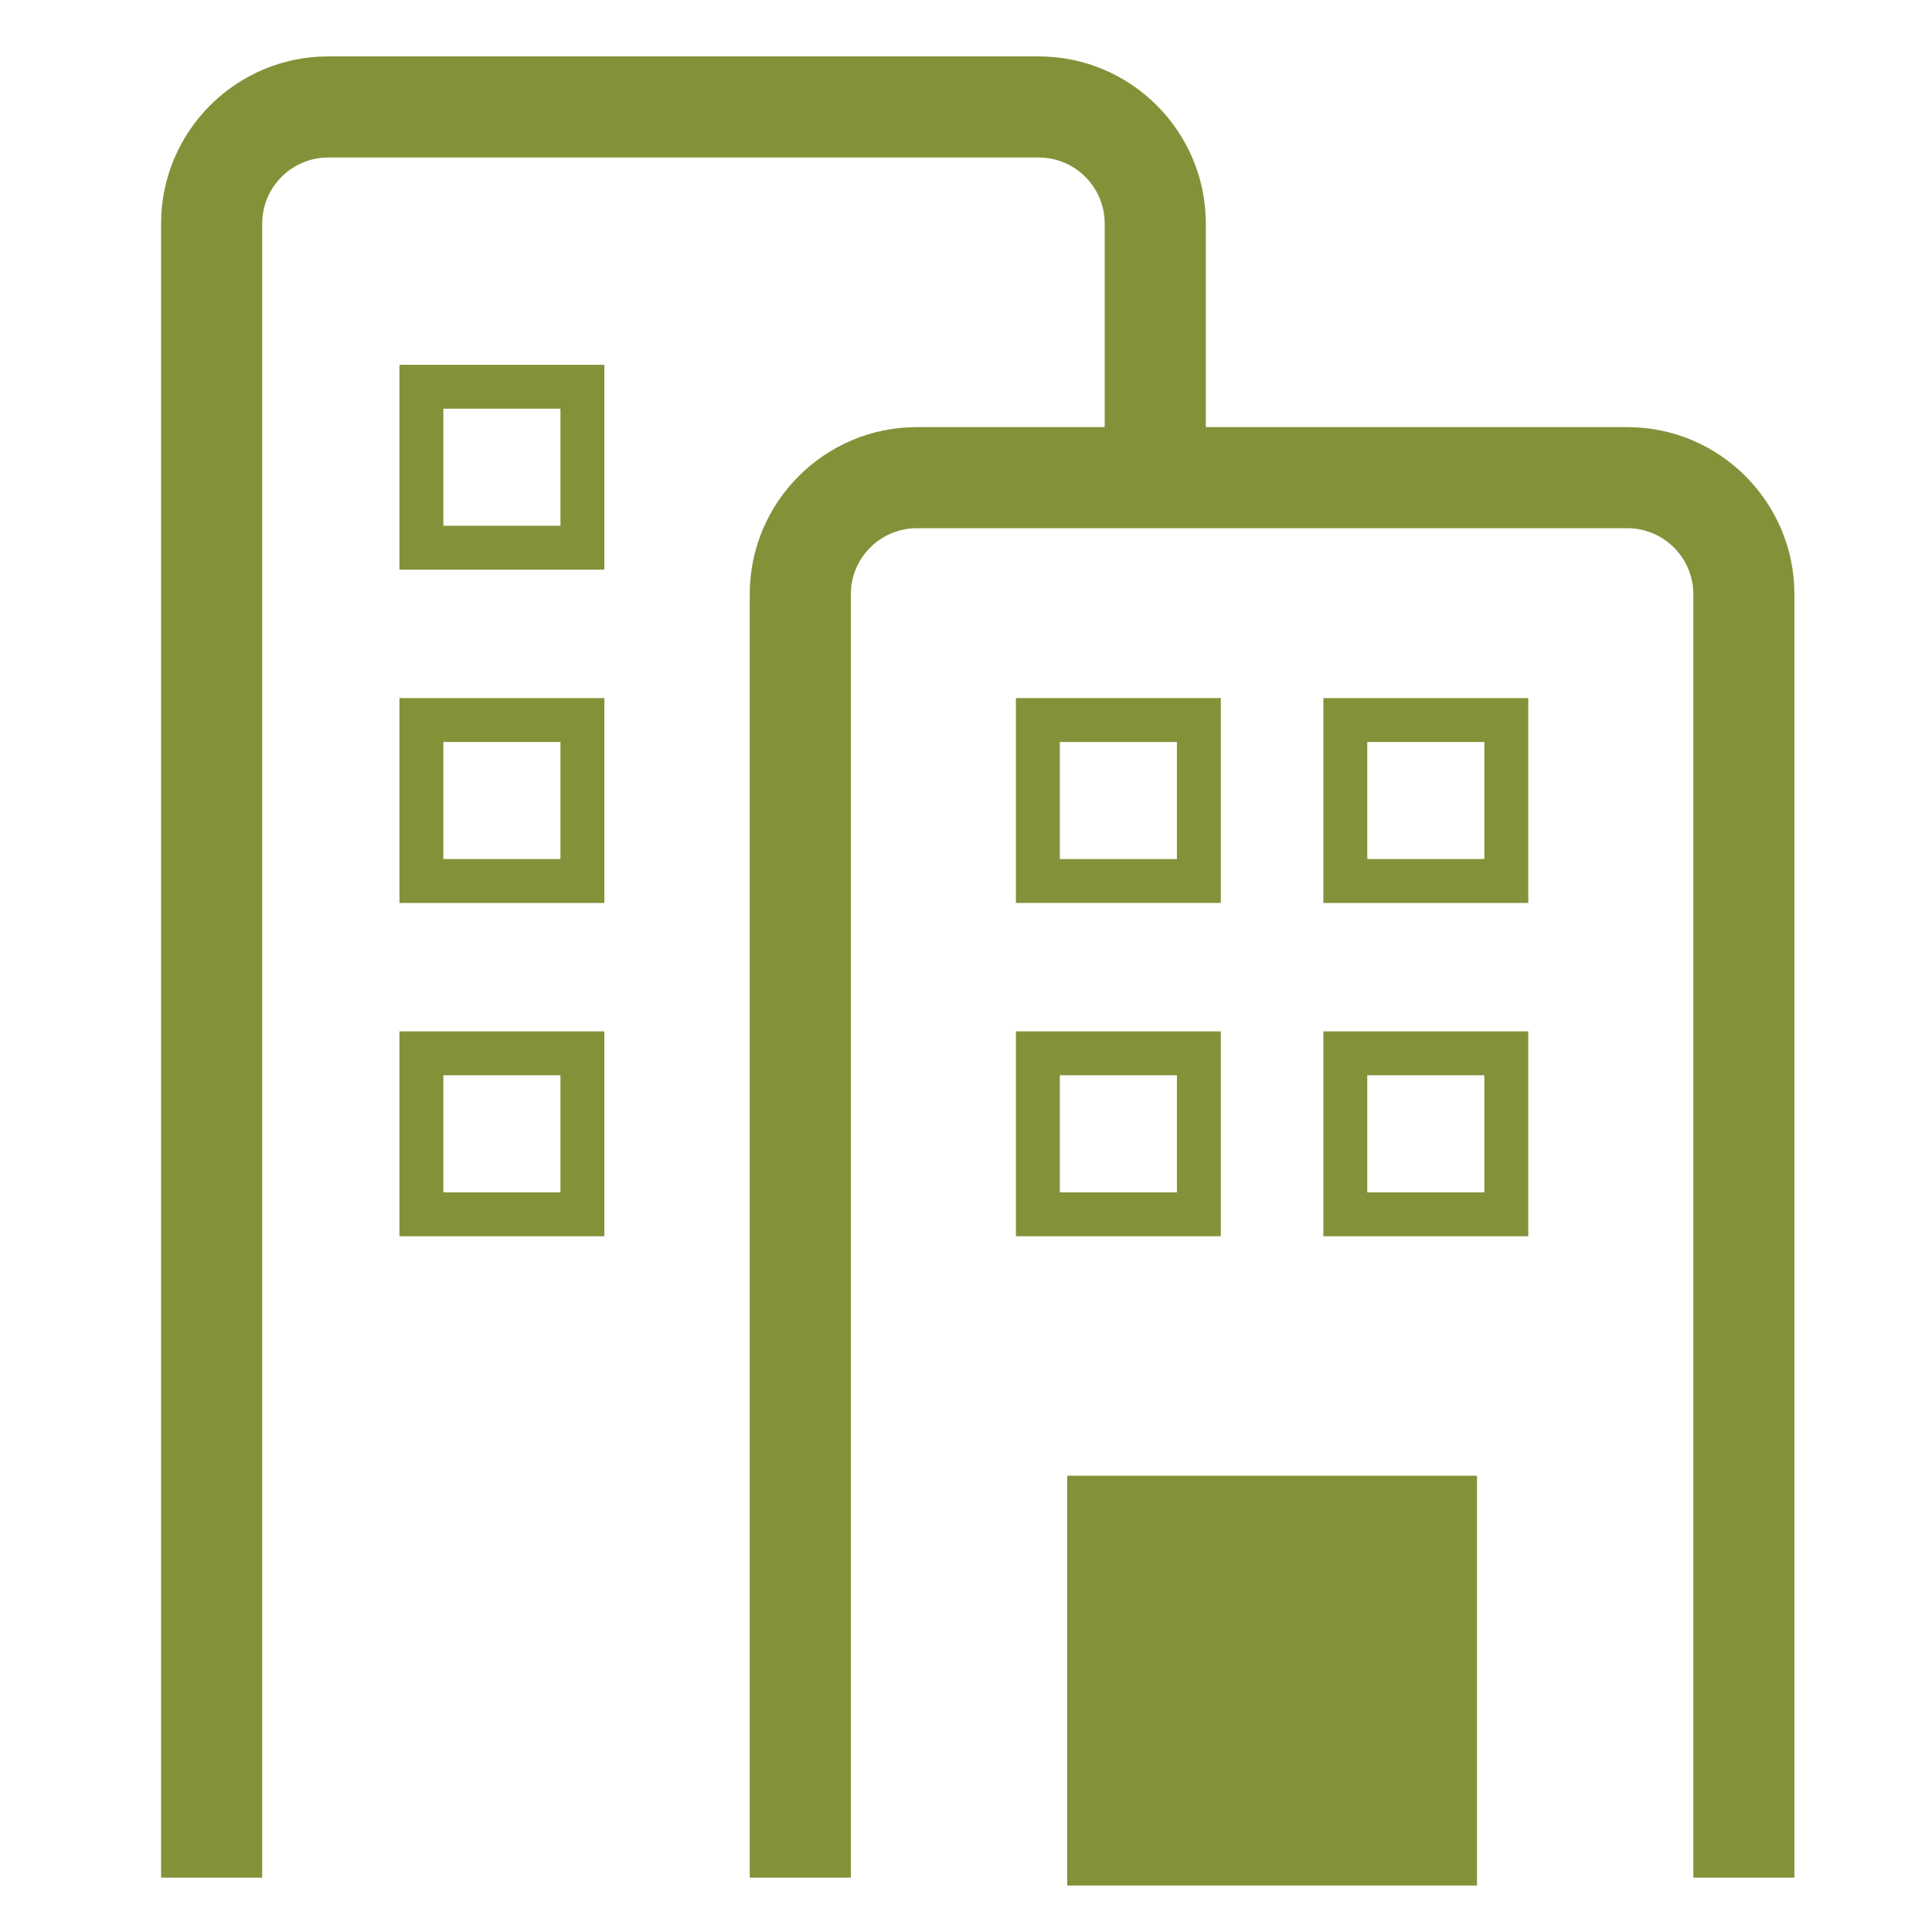
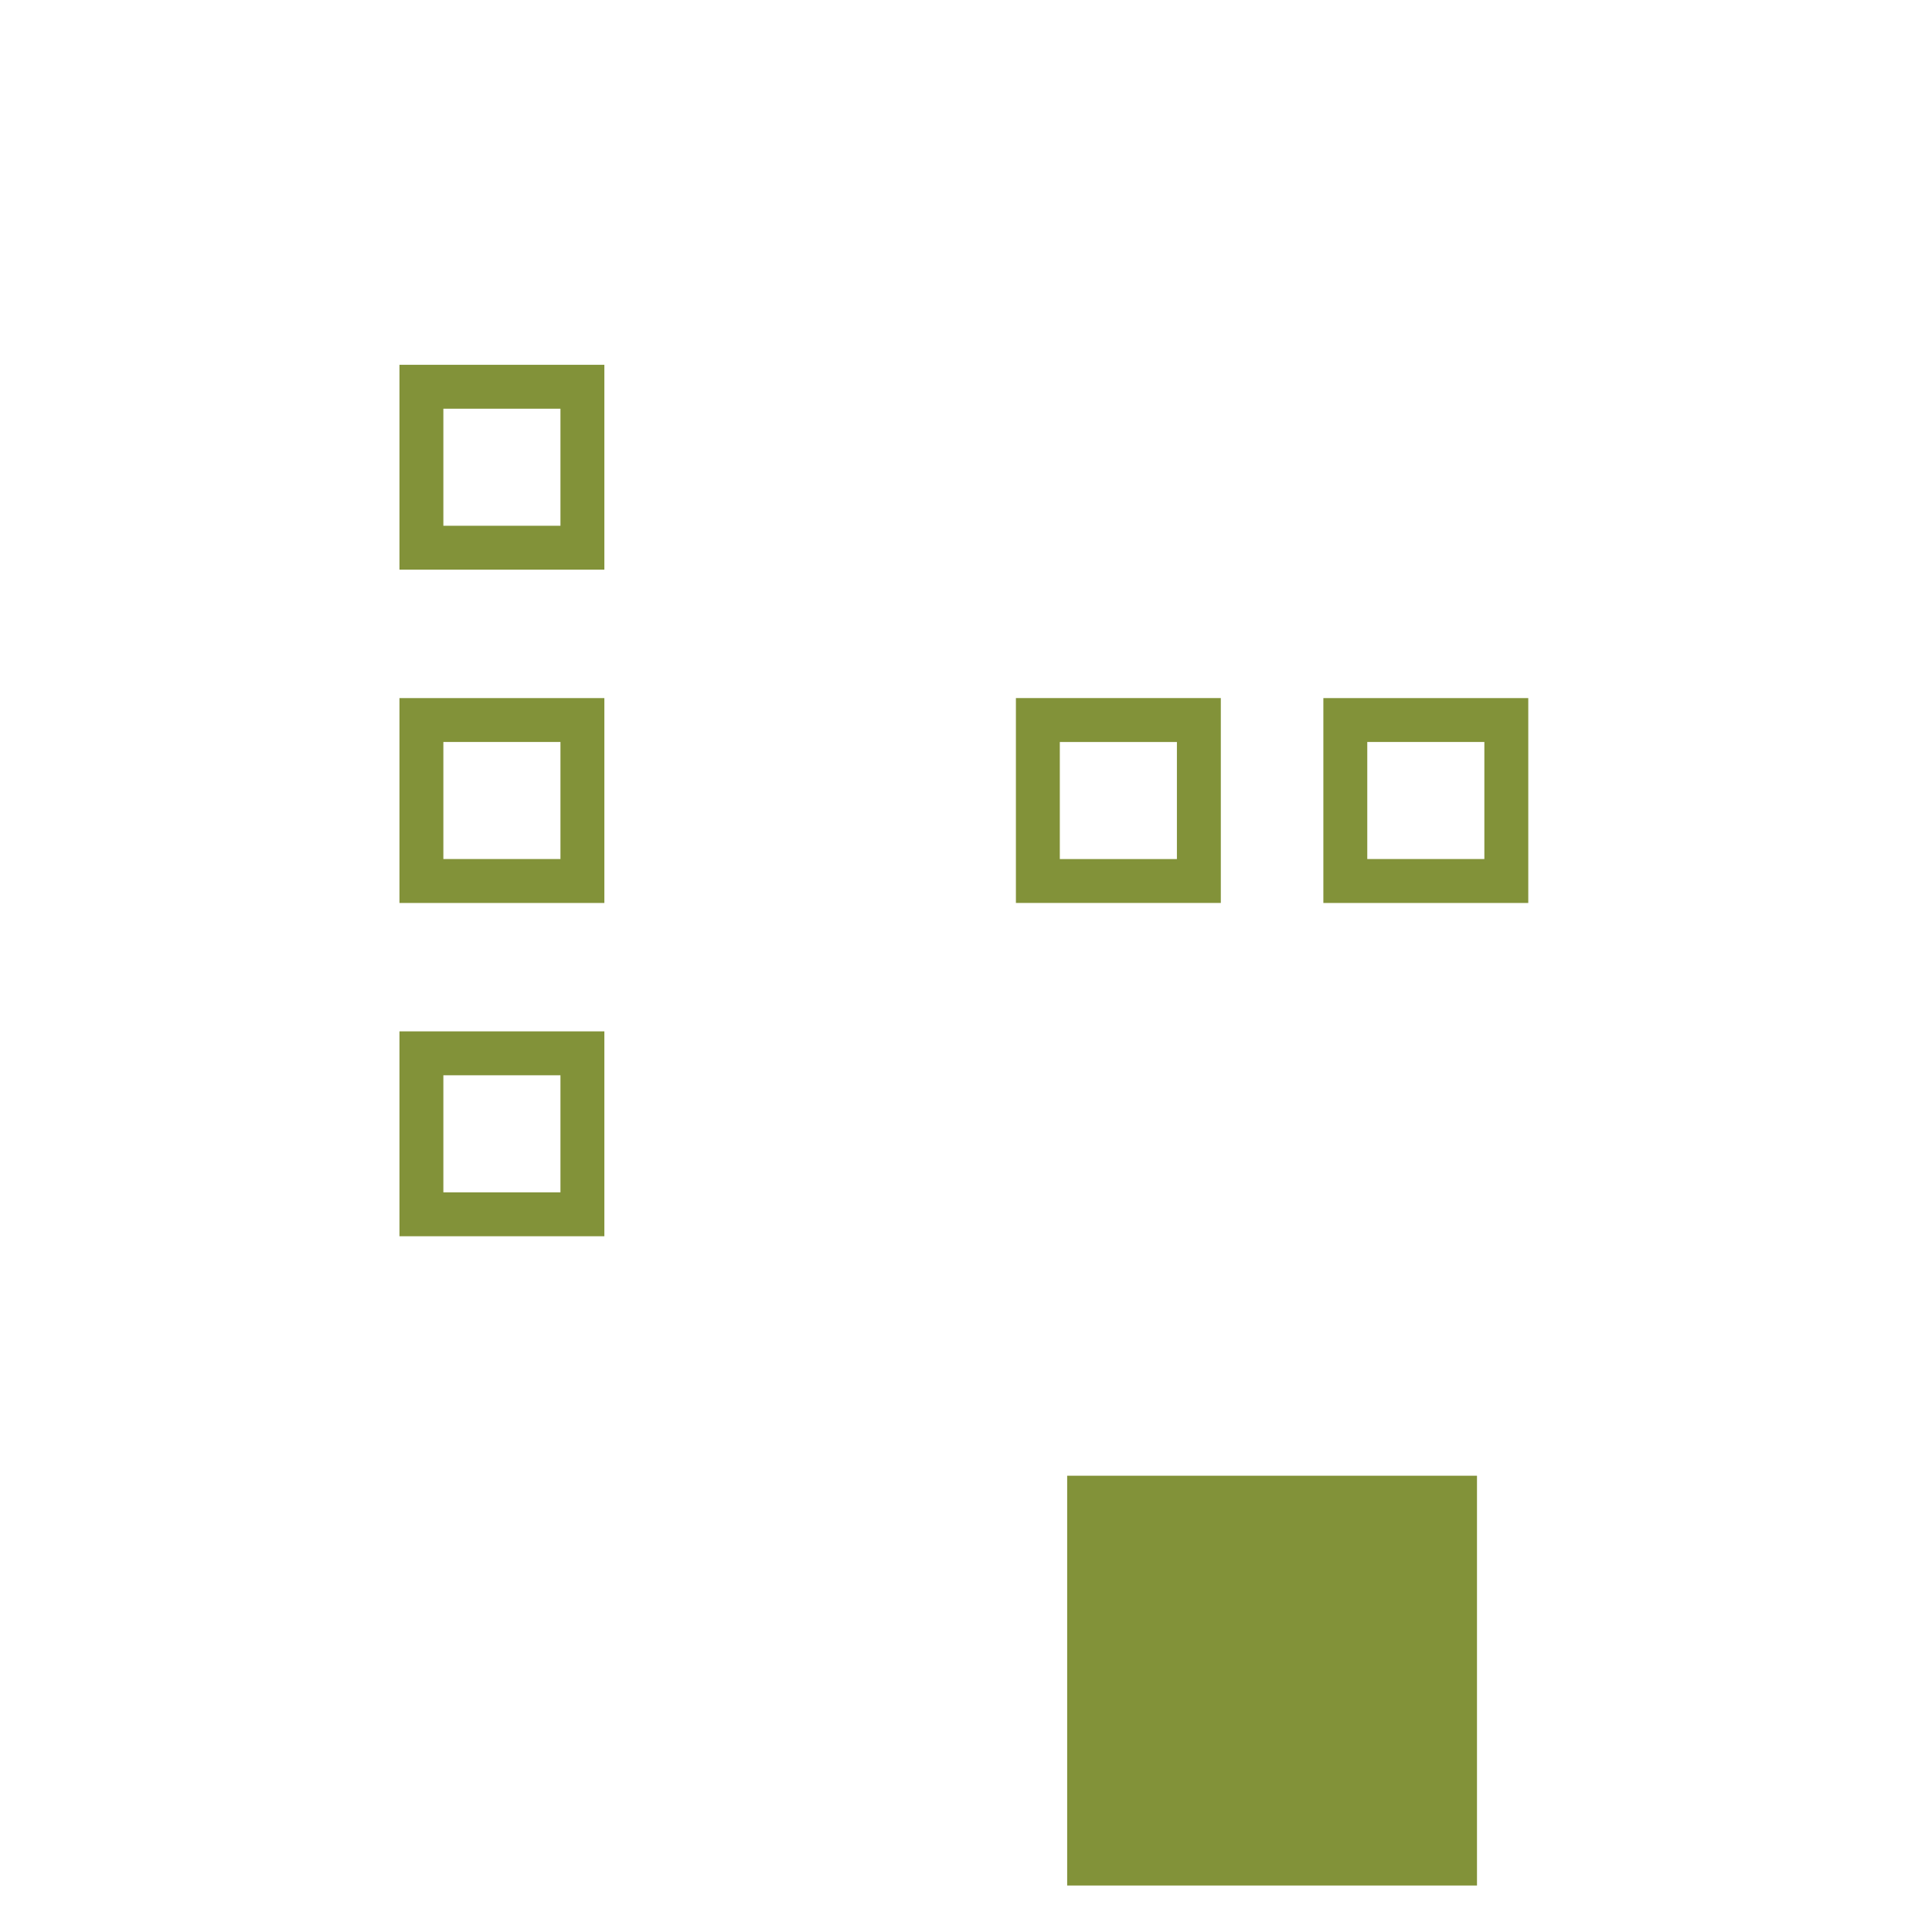
<svg xmlns="http://www.w3.org/2000/svg" version="1.1" x="0px" y="0px" viewBox="0 0 66 66" enable-background="new 0 0 66 66" xml:space="preserve">
  <g id="toolbox" display="none">
    <path display="inline" fill="#829239" d="M55.418,26.008h-6.565l-0.032-5.227c3.597-1.794,5.83-5.391,5.83-9.387   c0-4.293-2.574-8.11-6.558-9.724c-0.372-0.151-0.815-0.108-1.158,0.12c-0.342,0.23-0.546,0.614-0.546,1.027v7.338h-4.466V2.818   c0-0.413-0.204-0.797-0.547-1.027c-0.335-0.226-0.769-0.276-1.156-0.121c-3.984,1.615-6.559,5.432-6.559,9.725   c0,3.996,2.233,7.592,5.785,9.314v5.299H28.534v-0.35c0.045,0,0.082,0.036,0.082,0.081l-0.004-8.824l2.255-6.766   c0.063-0.191,0.079-0.397,0.046-0.593l-1.157-6.942c-0.1-0.6-0.613-1.035-1.222-1.035h-5.785c-0.608,0-1.122,0.436-1.222,1.036   L20.37,9.558c-0.033,0.198-0.017,0.404,0.047,0.594l2.25,6.738v8.85c0-0.045,0.037-0.081,0.082-0.081v0.35H11.14   c-1.71,0-6.916,0-6.916,5.071v26.149c0,3.812,3.102,6.915,6.916,6.915h44.278c3.812,0,6.915-3.103,6.915-6.915V32.924   C62.333,29.11,59.23,26.008,55.418,26.008z M41.842,12.633h4.628c1.321,0,2.396-1.075,2.396-2.396V4.906   c2.074,1.499,3.309,3.912,3.309,6.488c0,4.421-3.597,8.017-8.018,8.017s-8.019-3.596-8.019-8.017c0-2.594,1.251-5.023,3.309-6.506   v5.349C39.446,11.558,40.521,12.633,41.842,12.633z M41.923,21.641c1.511,0.33,2.989,0.327,4.466-0.002v4.369h-4.466V21.641z    M26.138,16.702v8.957h-0.994v-8.957c0-0.134-0.021-0.266-0.063-0.392l-2.22-6.631l0.937-5.623h3.687l0.94,5.583l-2.223,6.67   C26.16,16.436,26.138,16.568,26.138,16.702z M10.697,29.585h45.164c1.814,0,3.29,1.476,3.29,3.291v8.169H39.865v-4.703H26.693   v4.703H7.406V30.994C7.406,30.238,7.406,29.585,10.697,29.585z M55.861,60.612H10.697c-1.814,0-3.291-1.476-3.291-3.29V44.463   h19.287v4.704h13.171v-4.704h19.286v12.859C59.151,59.136,57.675,60.612,55.861,60.612z" />
  </g>
  <g id="pme">
    <g>
      <rect x="36.456" y="50.413" fill="#829239" width="14" height="13.999" />
-       <path fill="#829239" d="M34.705,42.232h7v-6.999h-7V42.232z M36.205,36.733h4v3.999h-4V36.733z" />
-       <path fill="#829239" d="M45.208,42.232h7v-6.999h-7V42.232z M46.708,36.733h4v3.999h-4V36.733z" />
      <path fill="#829239" d="M41.705,23.847h-7v6.999h7V23.847z M40.205,29.347h-4v-3.999h4V29.347z" />
      <path fill="#829239" d="M13.646,42.232h7v-6.999h-7V42.232z M15.146,36.733h4v3.999h-4V36.733z" />
      <path fill="#829239" d="M13.646,30.847h7v-6.999h-7V30.847z M15.146,25.347h4v3.999h-4V25.347z" />
      <path fill="#829239" d="M13.646,19.461h7v-6.999h-7V19.461z M15.146,13.962h4v3.999h-4V13.962z" />
      <path fill="#829239" d="M45.208,30.847h7v-6.999h-7V30.847z M46.708,25.347h4v3.999h-4V25.347z" />
-       <path fill="#829239" d="M55.594,14.591H41.192V7.636c0-3.148-2.561-5.709-5.708-5.709H11.21c-3.147,0-5.707,2.561-5.707,5.709    v56.507h3.454V7.636c0-1.243,1.011-2.255,2.253-2.255h24.274c1.243,0,2.254,1.012,2.254,2.255v6.955H31.32    c-3.147,0-5.708,2.561-5.708,5.709v43.844h3.454V20.3c0-1.243,1.011-2.255,2.254-2.255h6.418h3.454h14.402    c1.242,0,2.253,1.012,2.253,2.255v43.844H61.3V20.3C61.3,17.152,58.74,14.591,55.594,14.591z" />
    </g>
  </g>
</svg>